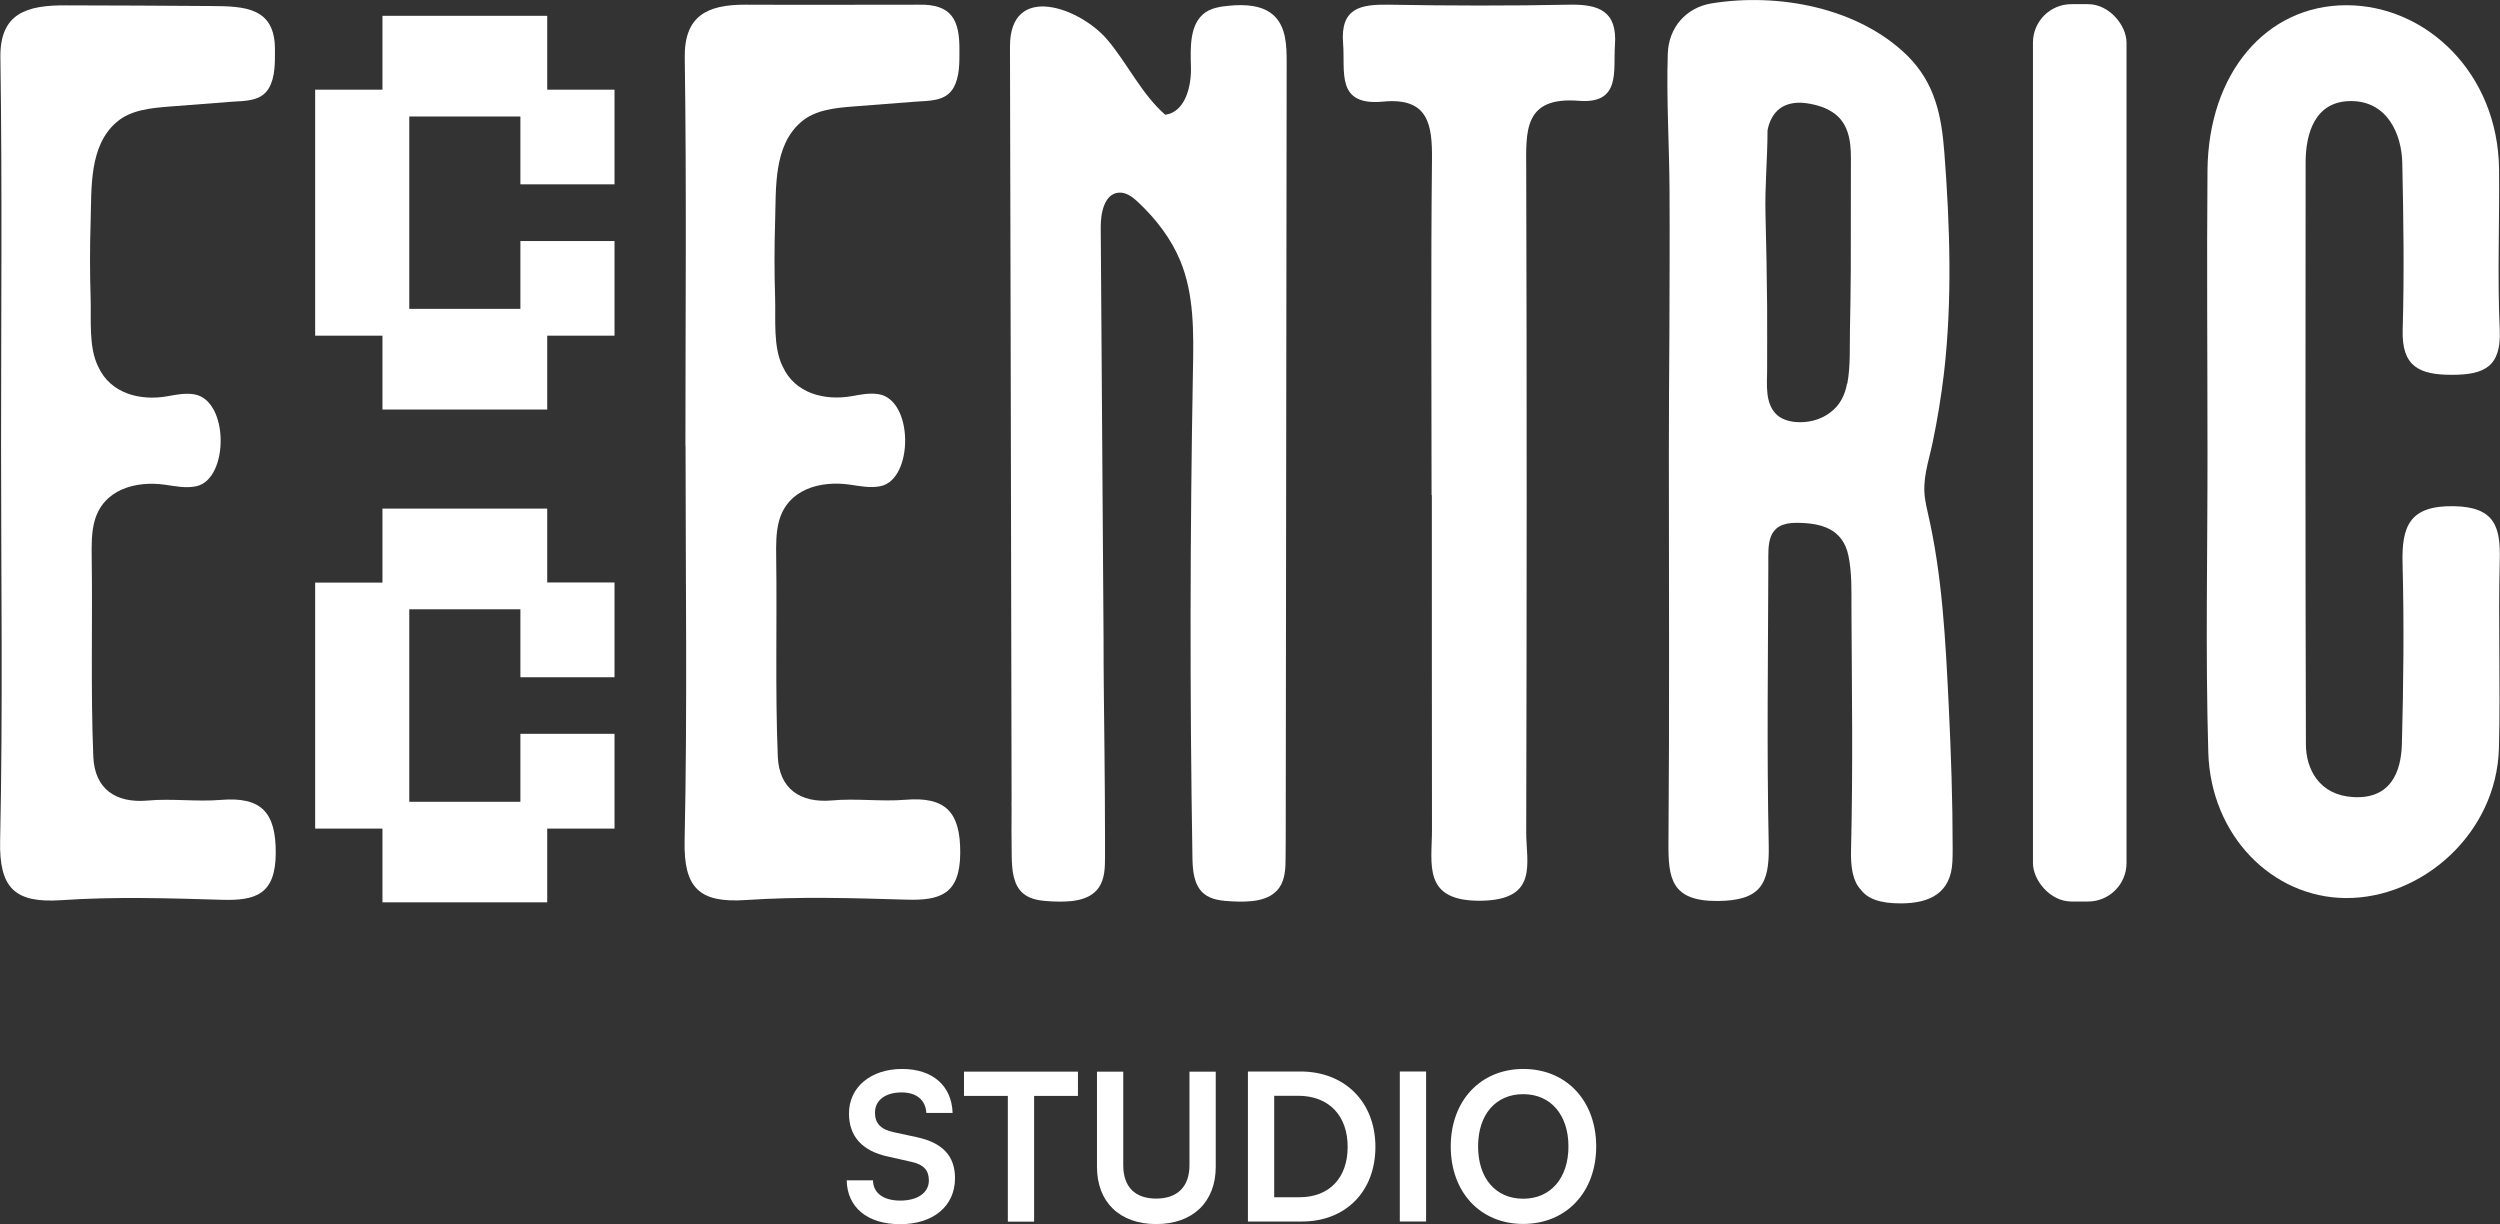
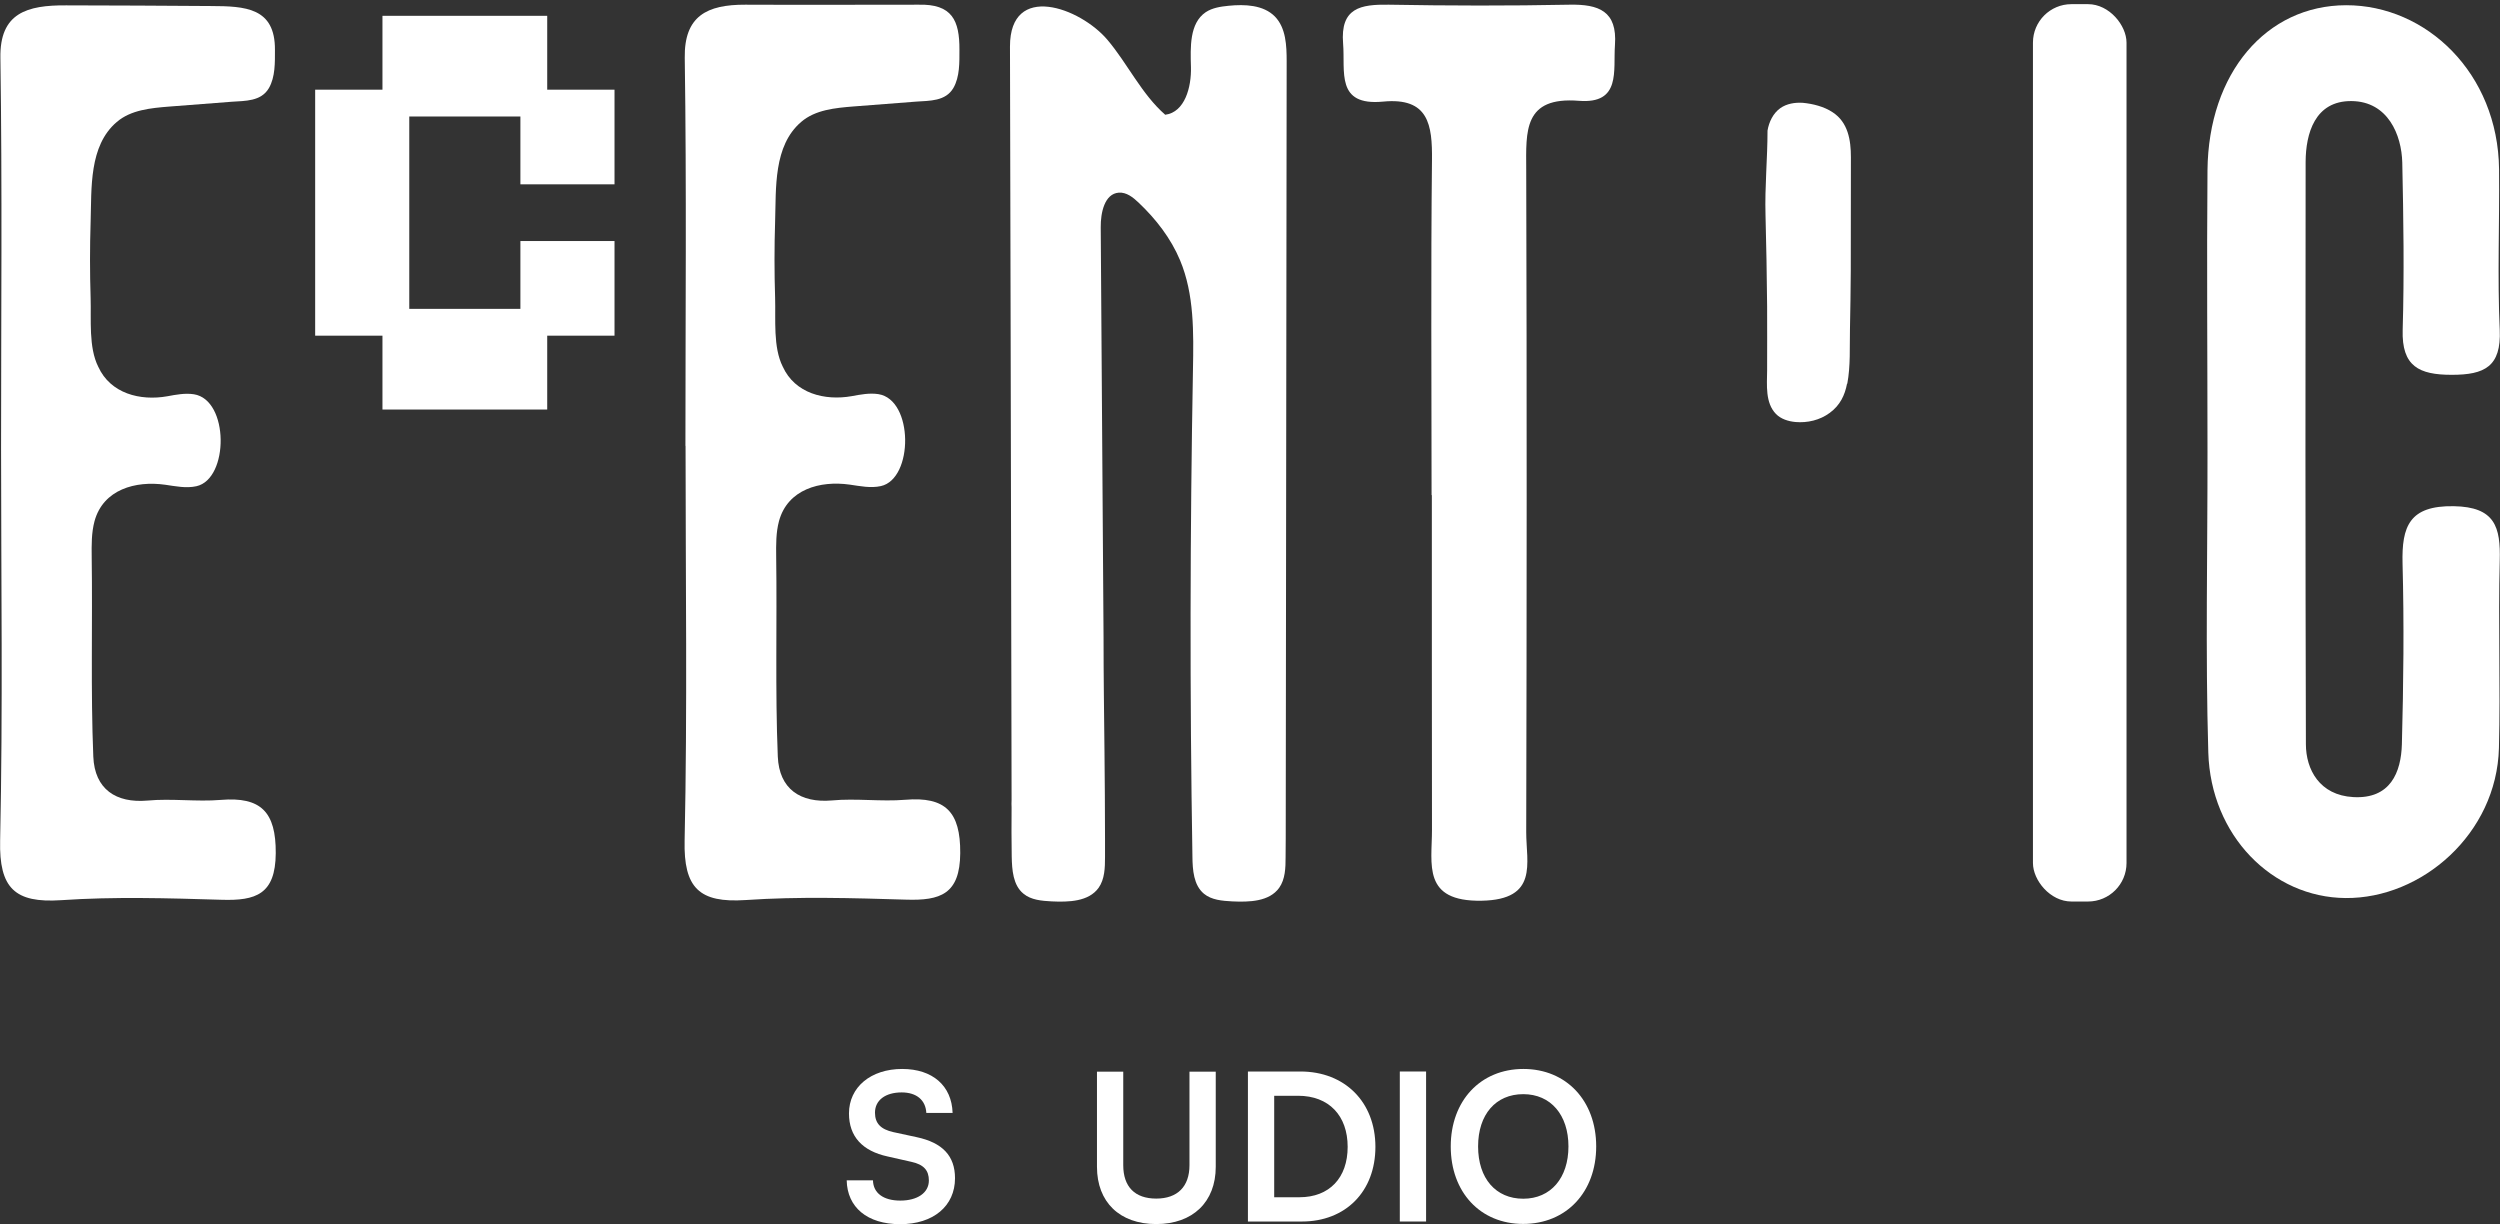
<svg xmlns="http://www.w3.org/2000/svg" id="Layer_1" viewBox="0 0 186.49 91.32">
  <rect x="0" y="0" width="186.49" height="91.32" fill="#333333" stroke="none" />
  <defs>
    <style>
      .cls-1 {
        fill: #fff;
      }
    </style>
  </defs>
  <g>
    <polygon class="cls-1" points="45.84 13.75 45.84 6.69 40.82 6.69 40.82 1.18 28.53 1.18 28.53 6.69 23.51 6.69 23.51 25.04 28.53 25.04 28.53 30.55 40.82 30.55 40.82 25.04 45.84 25.04 45.84 17.98 38.82 17.98 38.82 23.04 30.53 23.04 30.53 8.69 38.82 8.69 38.82 13.75 45.84 13.75" />
-     <polygon class="cls-1" points="40.82 37.94 28.53 37.94 28.53 43.46 23.51 43.46 23.51 61.81 28.53 61.81 28.53 67.31 40.82 67.31 40.82 61.81 45.84 61.81 45.84 54.74 38.82 54.74 38.82 59.81 30.53 59.81 30.53 45.45 38.82 45.45 38.82 50.52 45.84 50.52 45.84 43.45 40.82 43.45 40.82 37.94" />
  </g>
  <path class="cls-1" d="M164.67,33.67c0-6.99-.06-13.98,0-20.97.07-7.25,4.38-12.3,10.34-12.31,5.98-.01,11.33,5.07,11.41,12.23.04,3.99-.13,7.99.05,11.98.12,2.75-1.13,3.36-3.58,3.36-2.44,0-3.74-.63-3.66-3.35.12-4.16.06-8.32-.03-12.48-.05-2.07-1.07-4.56-3.78-4.59-2.75-.03-3.42,2.44-3.43,4.53-.02,14.48-.02,28.96.02,43.44,0,1.89,1.02,3.81,3.53,3.95,2.78.16,3.57-1.85,3.63-3.94.12-4.49.17-8.99.05-13.48-.07-2.78.51-4.33,3.81-4.28,3.09.05,3.51,1.55,3.44,4.07-.12,4.66.06,9.32-.06,13.98-.17,6.39-5.76,11.23-11.44,11.18-5.47-.04-10.06-4.66-10.24-10.86-.22-7.48-.05-14.98-.06-22.47Z" />
  <g>
    <path class="cls-1" d="M67.3,79.74c2.26,0,3.7,1.25,3.76,3.28h-1.96c-.05-.96-.73-1.53-1.84-1.53-1.21,0-1.99.58-1.99,1.51,0,.8.43,1.24,1.36,1.45l1.76.38c1.91.41,2.85,1.39,2.85,3.06,0,2.08-1.62,3.43-4.09,3.43s-3.95-1.27-3.99-3.27h1.96c.02.95.78,1.51,2.04,1.51s2.13-.57,2.13-1.5c0-.75-.38-1.19-1.3-1.39l-1.77-.4c-1.9-.41-2.89-1.5-2.89-3.21,0-1.96,1.62-3.32,3.98-3.32Z" />
-     <path class="cls-1" d="M71.9,79.94h8.51v1.81h-3.27v9.38h-1.96v-9.38h-3.27v-1.81Z" />
    <path class="cls-1" d="M81.83,79.94h1.96v6.98c0,1.61.87,2.49,2.46,2.49s2.48-.9,2.48-2.49v-6.98h1.96v7.1c0,2.62-1.71,4.27-4.44,4.27s-4.42-1.64-4.42-4.27v-7.1Z" />
    <path class="cls-1" d="M93.09,91.12v-11.19h3.92c3.31,0,5.59,2.28,5.59,5.62s-2.23,5.57-5.48,5.57h-4.02ZM95.05,81.74v7.57h1.88c2.23,0,3.6-1.44,3.6-3.76s-1.39-3.81-3.7-3.81h-1.77Z" />
    <path class="cls-1" d="M106.38,91.12h-1.96v-11.19h1.96v11.19Z" />
    <path class="cls-1" d="M113.62,91.3c-3.2,0-5.4-2.37-5.4-5.78s2.22-5.78,5.42-5.78,5.43,2.37,5.43,5.78-2.23,5.78-5.45,5.78ZM113.63,81.62c-2.05,0-3.37,1.51-3.37,3.9s1.32,3.9,3.37,3.9,3.37-1.55,3.37-3.9-1.32-3.9-3.37-3.9Z" />
  </g>
  <path class="cls-1" d="M95.98,4.58c-.03,19.32-.05,38.63-.07,57.95,0,.47,0,.94-.01,1.41,0,.79-.02,1.64-.48,2.29-.74,1.03-2.23,1.07-3.5,1.01-.74-.04-1.54-.1-2.11-.57-.77-.64-.85-1.77-.86-2.77-.2-12.11-.18-24.22.04-36.33.05-2.76.1-5.61-.96-8.15-.69-1.65-1.81-3.09-3.1-4.31-.41-.39-.9-.78-1.47-.74-1.07.08-1.36,1.5-1.35,2.58l.21,30.57c0,2.85.04,5.71.07,8.56.02,2.15.04,4.3.04,6.45v1.41c0,.79-.02,1.64-.48,2.29-.74,1.03-2.23,1.07-3.5,1.01-.74-.04-1.54-.1-2.11-.58-.77-.63-.85-1.76-.87-2.76-.02-1.22-.02-2.44-.01-3.66-.01-.19-.01-.39,0-.58-.03-11.59-.05-23.16-.07-34.74-.02-7.16-.03-14.31-.05-21.46,0-4.81,5.23-2.9,7.27-.49,1.52,1.8,2.54,4.04,4.31,5.59,1.47-.19,1.96-2.07,1.92-3.55-.04-1.48-.12-3.27,1.1-4.1.5-.33,1.11-.42,1.71-.48,1.21-.12,2.59-.07,3.45.8.83.85.88,2.17.88,3.35Z" />
-   <path class="cls-1" d="M145.66,63.24c0-3.52-.12-7.03-.29-10.55-.24-4.87-.47-9.75-1.58-14.51-.07-.3-.13-.6-.18-.91-.24-1.5.25-2.79.55-4.23.36-1.71.64-3.44.85-5.18.63-5.45.45-11.02.03-16.48-.21-2.77-.7-5.17-2.74-7.21-3.68-3.62-9.65-4.72-14.61-3.92-1.92.31-3.21,1.8-3.28,3.74-.11,3.38.11,6.8.13,10.18.02,3.54,0,7.08-.01,10.62-.02,3.04-.04,6.08-.04,9.13,0,9.65.05,19.3-.03,28.95-.02,2.64.2,4.36,3.66,4.34,3.23-.02,3.88-1.28,3.82-4.15-.15-6.99-.05-13.97-.03-20.96,0-1.49-.16-3.13,2.15-3.1,1.81.02,3.39.44,3.82,2.43.27,1.28.23,2.64.23,3.97.03,5.98.12,11.98-.03,17.96-.04,1.4.15,2.4.74,3.02.5.66,1.41,1.02,3.01,1.01,2.15-.01,3.7-.79,3.81-3.1.02-.35.02-.7.02-1.05ZM137.78,28.63c-.16.84-.51,1.6-1.29,2.17-.73.54-1.66.76-2.56.68-.53-.05-1.08-.22-1.45-.6-.81-.83-.67-2.17-.66-3.23.01-1.61,0-3.21,0-4.82-.02-2.26-.06-4.52-.12-6.79-.06-2.12.15-4.2.15-6.3.11-.65.42-1.29.95-1.67.48-.34,1.1-.44,1.69-.4.74.07,1.58.28,2.21.7,1.16.75,1.37,2.08,1.37,3.36,0,2.82,0,5.65-.01,8.47-.01,1.45-.03,2.89-.06,4.34-.03,1.34.05,2.76-.2,4.08Z" />
+   <path class="cls-1" d="M145.66,63.24ZM137.78,28.63c-.16.84-.51,1.6-1.29,2.17-.73.54-1.66.76-2.56.68-.53-.05-1.08-.22-1.45-.6-.81-.83-.67-2.17-.66-3.23.01-1.61,0-3.21,0-4.82-.02-2.26-.06-4.52-.12-6.79-.06-2.12.15-4.2.15-6.3.11-.65.42-1.29.95-1.67.48-.34,1.1-.44,1.69-.4.74.07,1.58.28,2.21.7,1.16.75,1.37,2.08,1.37,3.36,0,2.82,0,5.65-.01,8.47-.01,1.45-.03,2.89-.06,4.34-.03,1.34.05,2.76-.2,4.08Z" />
  <path class="cls-1" d="M.08,33.27c0-9.65.09-19.3-.05-28.95C-.03.96,2.02.38,4.94.4c3.6,0,7.19.03,10.79.05,2.56.01,4.8.11,4.78,3.27,0,.93.03,2.02-.45,2.85-.58,1-1.77.95-2.78,1.02-1.55.12-3.11.24-4.66.36-1.38.11-2.86.25-3.91,1.15-2.09,1.78-1.87,4.96-1.95,7.44-.06,1.89-.06,3.79,0,5.69.05,1.6-.16,3.68.57,5.13.91,2,3.13,2.56,5.15,2.2.65-.12,1.32-.25,1.98-.15,2.64.41,2.63,6.32.19,6.86-.76.17-1.56,0-2.33-.11-2.2-.31-4.62.34-5.27,2.72-.23.86-.22,1.76-.21,2.66.07,4.95-.08,9.98.12,14.9.1,2.44,1.7,3.48,4.03,3.28,1.81-.17,3.67.1,5.48-.05,3-.25,4.12.9,4.1,3.98-.02,3.07-1.49,3.55-4.04,3.47-3.99-.12-8-.24-11.97.03-3.46.23-4.63-.9-4.55-4.44.21-9.81.07-19.63.07-29.45Z" />
  <path class="cls-1" d="M51.13,33.27c0-9.65.09-19.3-.05-28.95-.05-3.13,1.66-3.98,4.52-3.97,4.3.02,8.6,0,12.9,0,2.53-.07,3.08,1.18,3.07,3.36,0,.93.03,2.02-.45,2.85-.58,1-1.77.95-2.78,1.02-1.55.12-3.11.24-4.66.36-1.38.11-2.86.25-3.91,1.15-2.09,1.78-1.87,4.96-1.95,7.44-.06,1.89-.06,3.79,0,5.69.05,1.6-.16,3.68.57,5.13.91,2,3.13,2.56,5.15,2.2.65-.12,1.32-.25,1.98-.15,2.64.41,2.63,6.32.19,6.86-.76.17-1.56,0-2.33-.11-2.2-.31-4.62.34-5.27,2.72-.23.86-.22,1.76-.21,2.66.07,4.95-.08,9.98.12,14.9.1,2.44,1.7,3.48,4.03,3.28,1.81-.17,3.67.1,5.48-.05,3-.25,4.12.9,4.1,3.98-.02,3.07-1.49,3.55-4.04,3.47-3.99-.12-8-.24-11.97.03-3.46.23-4.63-.9-4.55-4.44.21-9.81.07-19.63.07-29.45Z" />
  <path class="cls-1" d="M106.79,36.94c0-8.33-.06-16.65.03-24.98.03-2.64-.24-4.71-3.65-4.38-3.55.34-2.81-2.25-2.98-4.33-.22-2.67,1.31-2.93,3.4-2.9,4.49.08,8.99.09,13.49,0,2.18-.04,3.57.47,3.39,3-.14,1.92.47,4.42-2.69,4.17-4.15-.33-3.94,2.28-3.93,5.11.05,16.48.04,32.97,0,49.45,0,2.3.93,5.03-3.32,5.11-4.45.08-3.71-2.72-3.71-5.28-.02-8.33,0-16.65-.01-24.98Z" />
  <rect class="cls-1" x="151.65" y=".31" width="6.98" height="66.94" rx="2.87" ry="2.87" />
</svg>